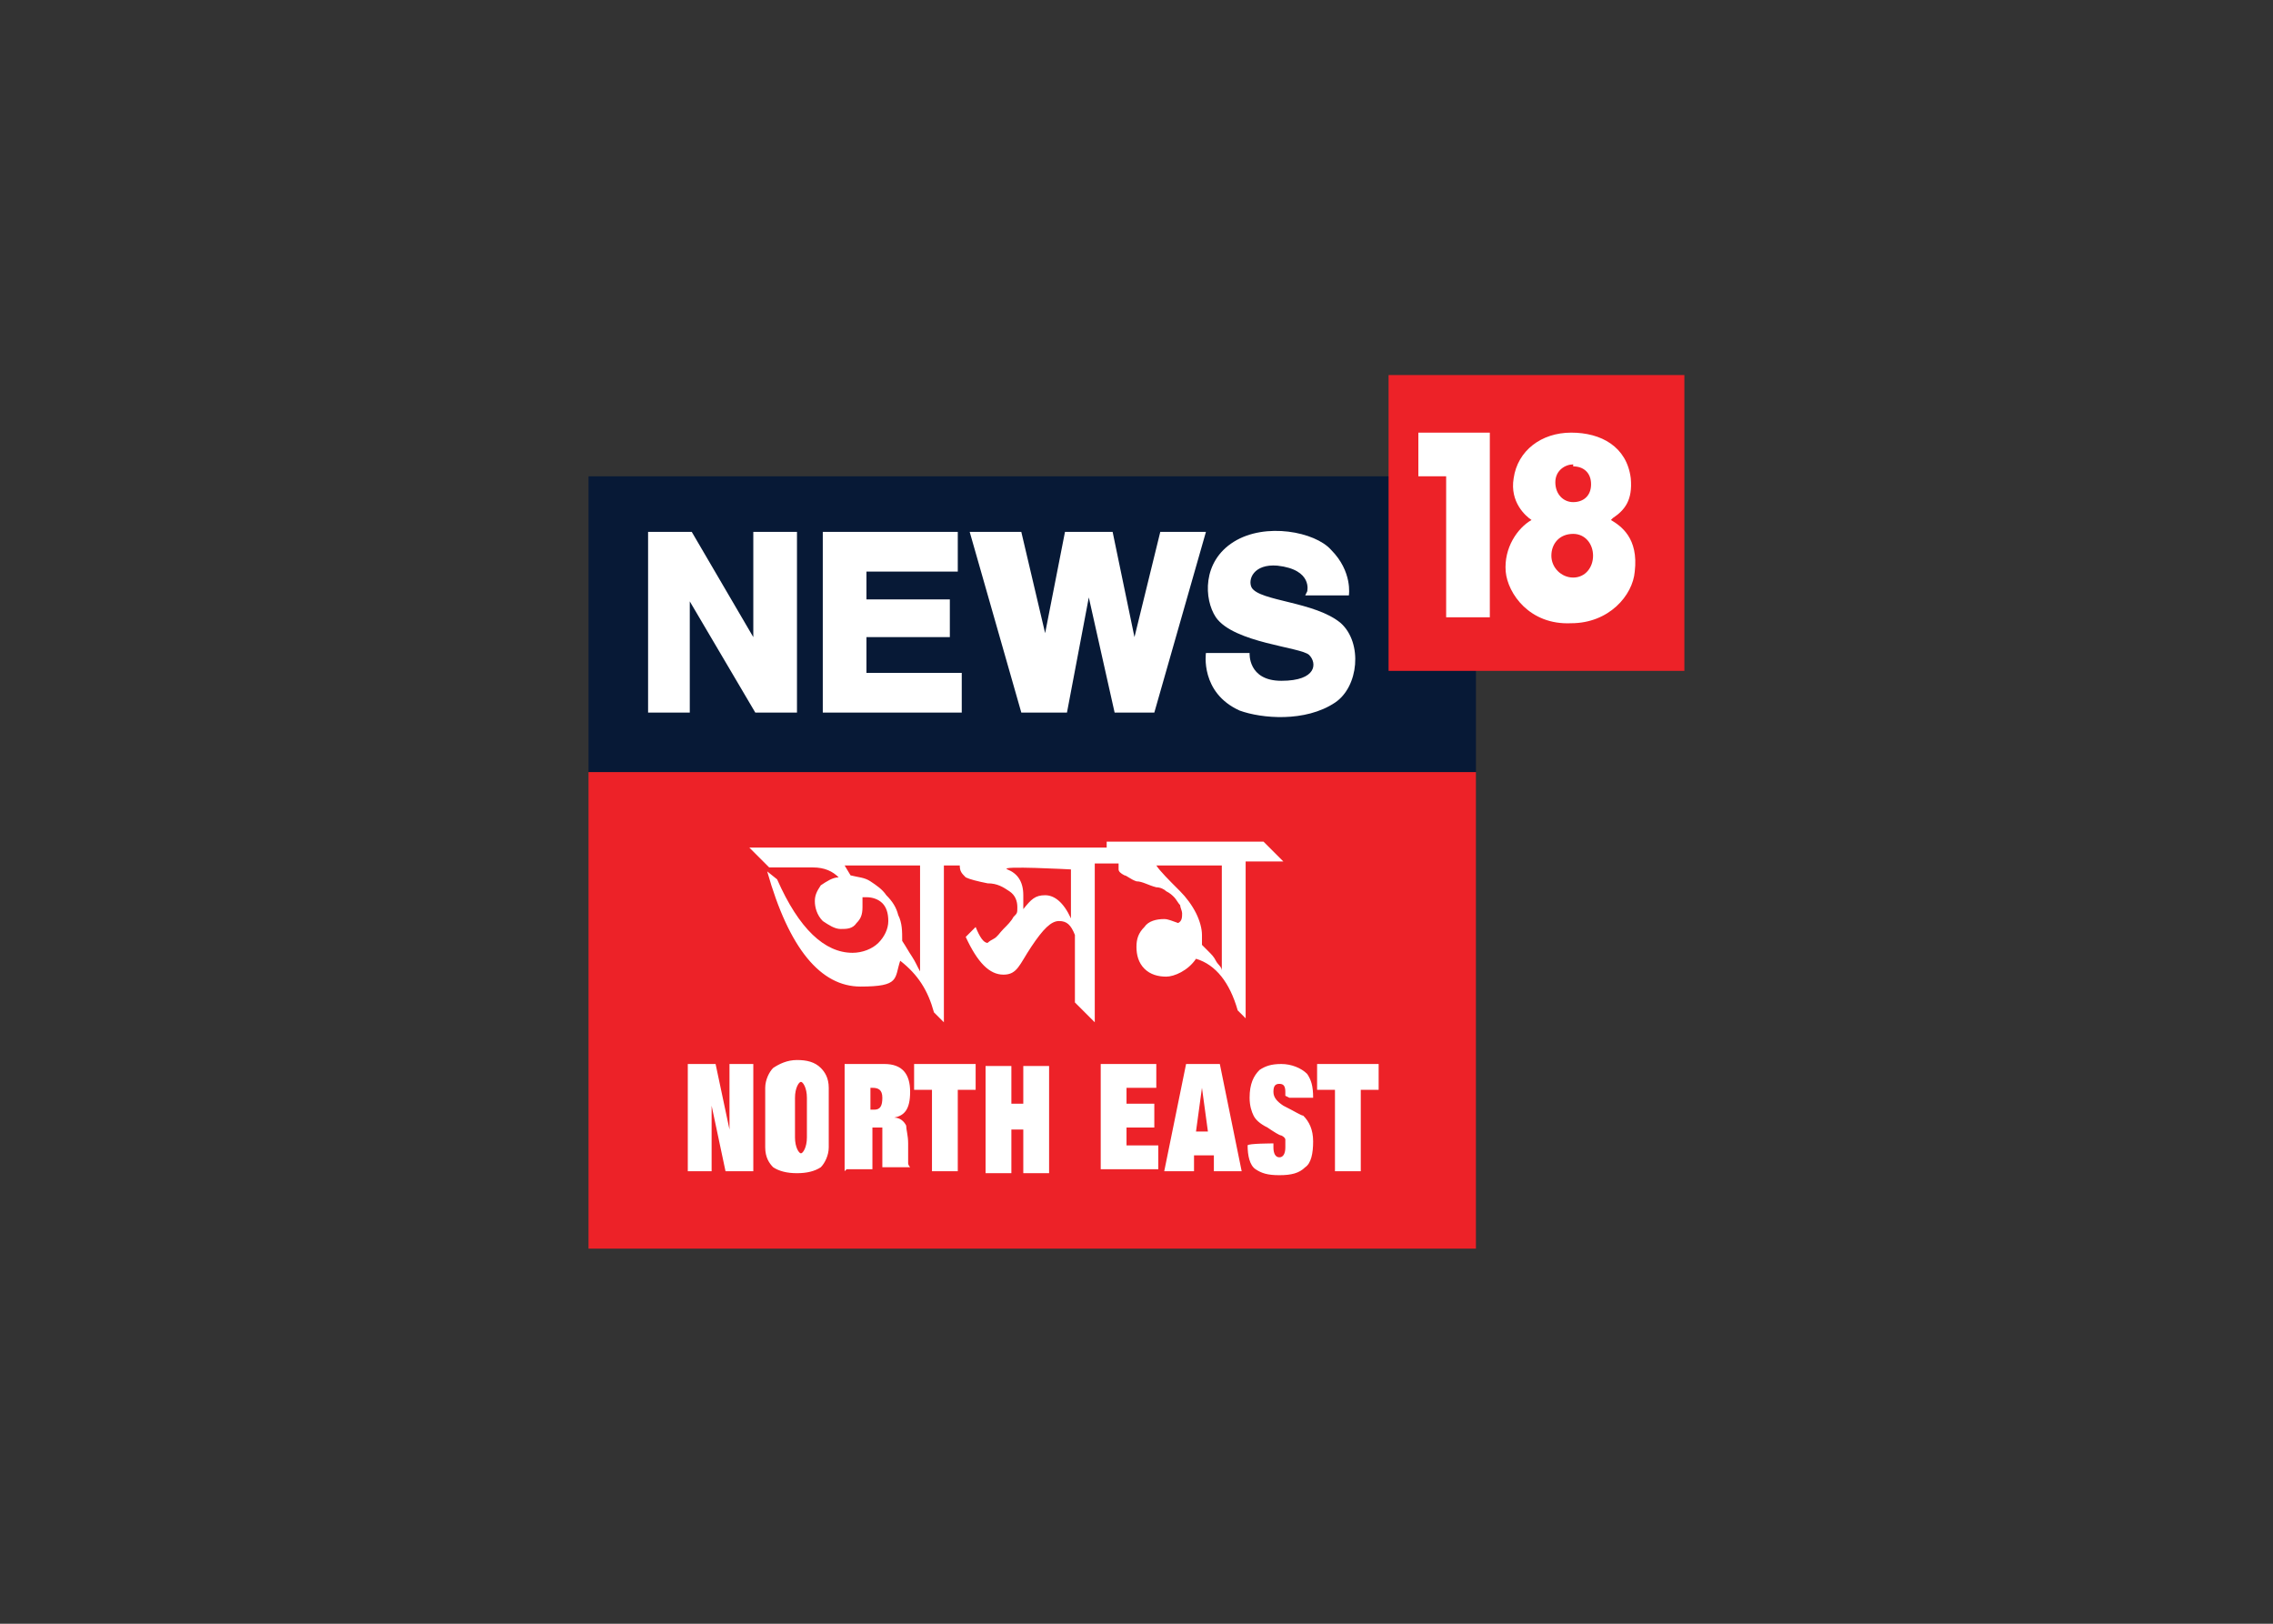
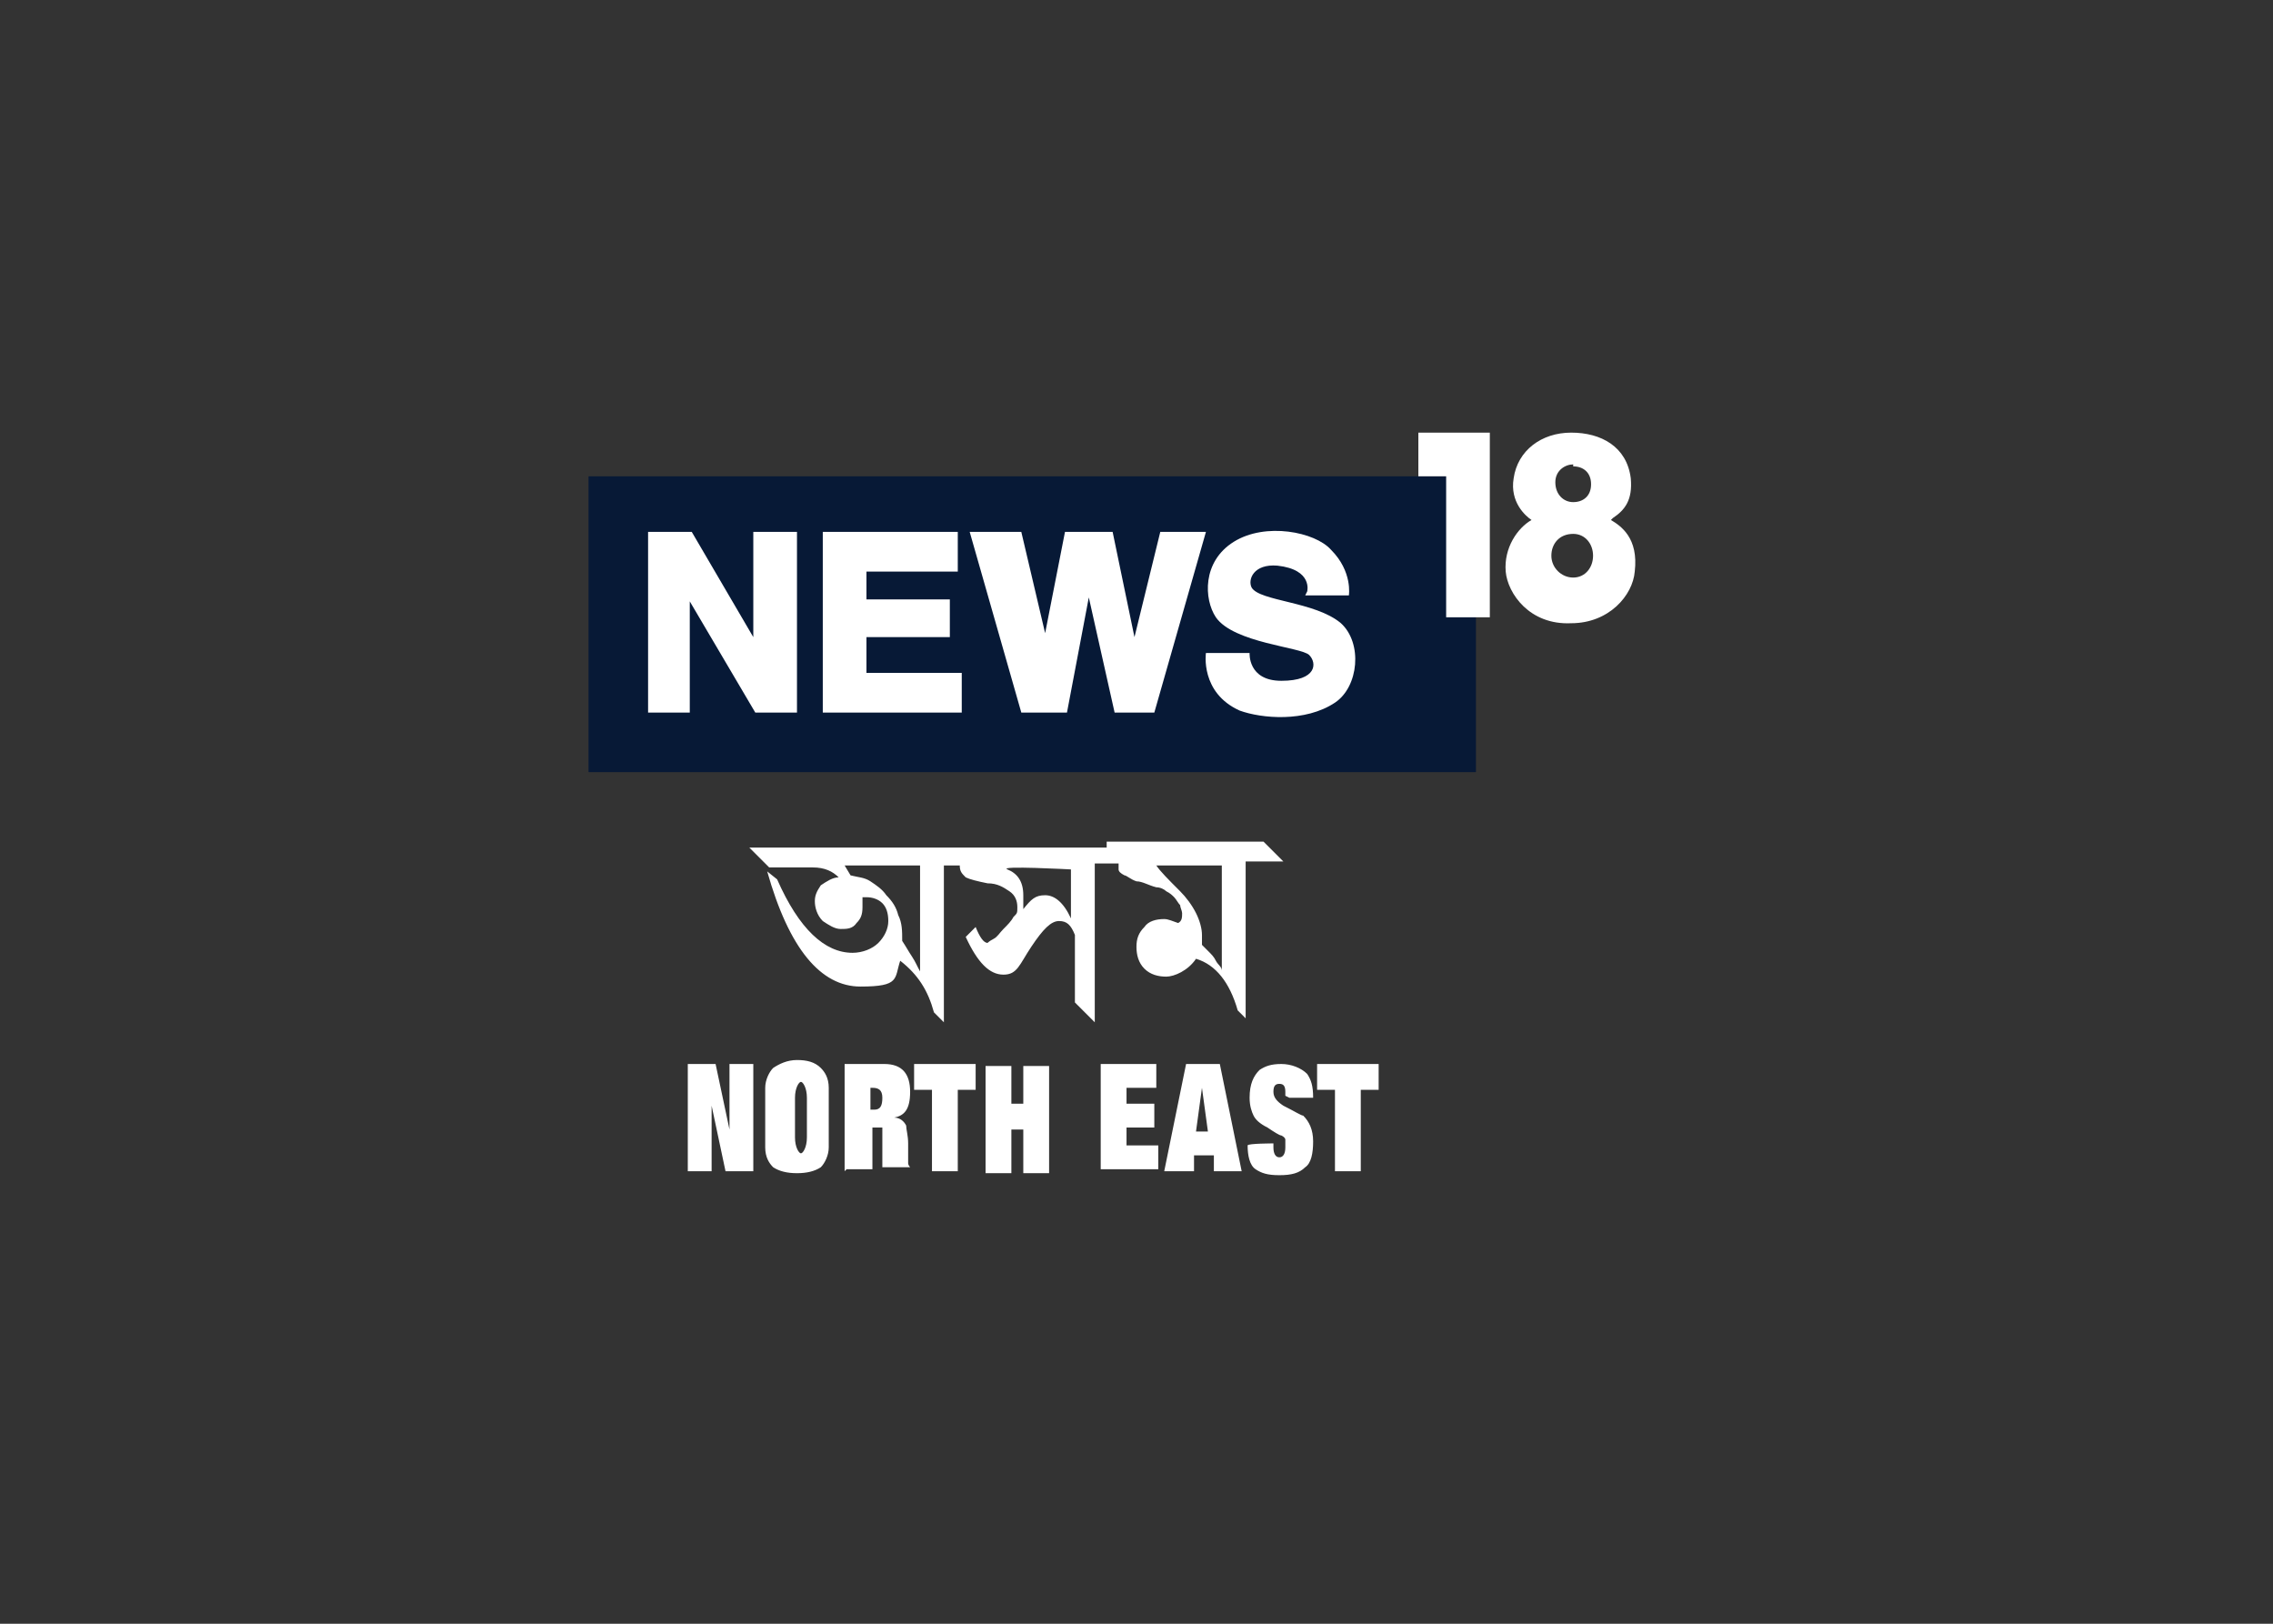
<svg xmlns="http://www.w3.org/2000/svg" clip-rule="evenodd" fill-rule="evenodd" stroke-linejoin="round" stroke-miterlimit="2" viewBox="0 0 560 400">
  <rect x="0" y="0" width="560" height="400" fill="#333333" stroke="none" />
  <g transform="matrix(4.891 0 0 4.891 108.804 82.609)">
    <path d="m7.4 7.1h44.7v14.9h-44.7z" fill="#071936" />
    <path d="m10.4 9.9h2.2l3.1 5.3v-5.3h2.2v9.1h-2.1l-3.3-5.6v5.6h-2.1zm8.8 0h6.8v2h-4.6v1.4h4.2v1.9h-4.2v1.8h4.8v2h-7zm7.4 0h2.6l1.2 5.1 1-5.1h2.4l1.1 5.3 1.3-5.3h2.3l-2.6 9.1h-2l-1.3-5.8-1.1 5.8h-2.3zm17 3s.3-1.1-1.5-1.3c-1.2-.1-1.5.7-1.3 1.1.4.7 3.2.7 4.5 1.8 1.1 1 .9 3.2-.3 4-1.5 1-3.7.8-4.8.4-2-.9-1.7-2.9-1.7-2.9h2.2s-.1 1.4 1.6 1.4c1.8 0 1.8-.9 1.4-1.3s-3.8-.6-4.7-1.9c-.6-.9-.7-2.8.9-3.8s4.1-.5 4.9.4c1.1 1.1.9 2.3.9 2.3h-2.2z" fill="#fff" />
-     <path d="m47.7 2h14.9v14.9h-14.9zm4.4 20v24h-44.7v-24z" fill="#ed2228" />
    <path d="m49.2 4.9h3.6v9.3h-2.2v-7.1h-1.4zm9.8 4.3-.1.1c.5.3 1.4.9 1.2 2.6-.1 1.2-1.3 2.6-3.2 2.6-2.1.1-3.2-1.5-3.3-2.6-.1-1.2.6-2.2 1.3-2.6-.3-.2-1.1-.9-.9-2.1.2-1.4 1.4-2.3 2.9-2.3s2.8.7 3 2.3c.1 1.1-.3 1.6-.9 2zm-2-2.6v-.1c-.4 0-.9.3-.9.9s.4 1 .9 1 .9-.3.9-.9-.4-.9-.9-.9zm0 5.6c.6 0 1-.5 1-1.1s-.4-1.1-1-1.1c-.7 0-1.1.5-1.1 1.1s.5 1.1 1.1 1.1zm-23.5 13.6v-.3h7.9l1 1h-1.9v7.9l-.4-.4c-.4-1.4-1.1-2.3-2.1-2.6-.4.6-1.1.9-1.5.9s-.8-.1-1.1-.4-.4-.7-.4-1.1.1-.7.4-1c.2-.3.6-.4 1-.4.2 0 .4.1.7.2.2-.1.2-.3.2-.5 0-.1-.1-.3-.1-.4-.1-.1-.2-.3-.3-.4s-.2-.2-.4-.3c-.1-.1-.3-.2-.5-.2-.4-.1-.7-.3-1-.3-.3-.1-.5-.3-.6-.3-.2-.1-.3-.2-.3-.3v-.3h-1.2v8l-1-1v-3.4c-.2-.5-.4-.7-.8-.7s-.8.4-1.4 1.3-.7 1.4-1.4 1.4-1.3-.6-1.9-1.9l.5-.5c.2.5.4.8.6.8 0 0 .1-.1.3-.2s.3-.3.5-.5.4-.4.5-.6c.2-.2.2-.2.2-.5s-.1-.6-.4-.8-.6-.4-1.1-.4c-.5-.1-.9-.2-1.1-.3-.2-.2-.3-.3-.3-.6h-.8v7.9l-.5-.5c-.3-1.1-.8-1.9-1.7-2.6-.3.9 0 1.3-2 1.3s-3.6-1.9-4.7-5.8l.5.4c1.1 2.5 2.4 3.7 3.8 3.7.5 0 1-.2 1.3-.5s.5-.7.5-1.1-.1-.7-.3-.9-.5-.3-.8-.3h-.2v.5c0 .4-.1.6-.3.8-.2.3-.5.3-.8.3s-.6-.2-.9-.4c-.3-.3-.4-.7-.4-1s.1-.5.3-.8c.3-.2.6-.4.9-.4-.3-.3-.7-.5-1.3-.5h-2.2l-1-1zm5.8 6.2v-5.3h-3.3c.2.3.6.7 1.2 1.3.3.3.6.7.8 1.1s.3.8.3 1.1v.5l.3.3c.2.2.3.3.4.5s.3.3.3.5zm-7.6-2.633v-2.467s-3.7-.2-3.2 0 .8.6.8 1.3v.7c.4-.5.6-.7 1.1-.7.459 0 .918.337 1.3 1.167zm-7.6 2.67v-5.337h-3.8l.3.5c.4.1.7.1 1 .3s.6.4.8.7c.3.3.5.6.6 1 .2.4.2.8.2 1.3.2.3.3.5.5.8.164.246.261.491.4.737zm-9.6 4.663h1.2v5.4h-1.4l-.7-3.3v3.3h-1.2v-5.4h1.4l.7 3.3zm1.8 4.2v-3c0-.4.2-.8.4-1 .3-.2.7-.4 1.2-.4s.9.1 1.2.4c.2.2.4.5.4 1v3c0 .4-.2.8-.4 1-.3.2-.7.3-1.2.3s-.9-.1-1.2-.3c-.2-.2-.4-.5-.4-1zm2.1-.5v-2c0-.5-.2-.8-.3-.8s-.3.3-.3.8v2c0 .5.2.8.3.8s.3-.3.3-.8zm1.9 1.7v-5.4h2c.9 0 1.3.5 1.3 1.4s-.3 1.2-.8 1.3c.3 0 .5.2.6.4 0 .2.1.5.1.9v1s0 .1.1.2h-1.4v-2h-.5v2.1h-1.3zm1.3-4.2v1.1h.2c.3 0 .4-.2.4-.6s-.2-.5-.5-.5zm2.2.1v-1.3h3.1v1.3h-.9v4.1h-1.3v-4.1zm5.5.7v-1.9h1.3v5.4h-1.3v-2.2h-.6v2.2h-1.3v-5.4h1.3v1.9zm3.9 3.3v-5.3h2.8v1.2h-1.5v.8h1.4v1.2h-1.4v.9h1.6v1.2zm5.7.1v-.8h-1v.8h-1.5l1.1-5.4h1.7l1.1 5.4zm-.3-2-.3-2.2-.3 2.2zm3.9-1.8v-.2c0-.3-.1-.4-.3-.4s-.3.1-.3.4.2.5.5.7c.6.3.9.5 1 .5.3.3.5.7.5 1.3s-.1 1.1-.4 1.3c-.3.3-.7.4-1.3.4s-.9-.1-1.2-.3-.4-.7-.4-1.2c0-.1 1.3-.1 1.3-.1v.2c0 .3.1.5.3.5s.3-.2.3-.5v-.4s0-.1-.2-.2c-.1 0-.4-.2-.7-.4-.4-.2-.6-.4-.7-.6s-.2-.5-.2-.9c0-.7.2-1.1.5-1.4.3-.2.6-.3 1.1-.3s1 .2 1.3.5c.2.3.3.6.3 1.2h-1.2zm1.6-.3v-1.3h3.1v1.3h-.9v4.1h-1.3v-4.1z" fill="#fff" />
  </g>
</svg>